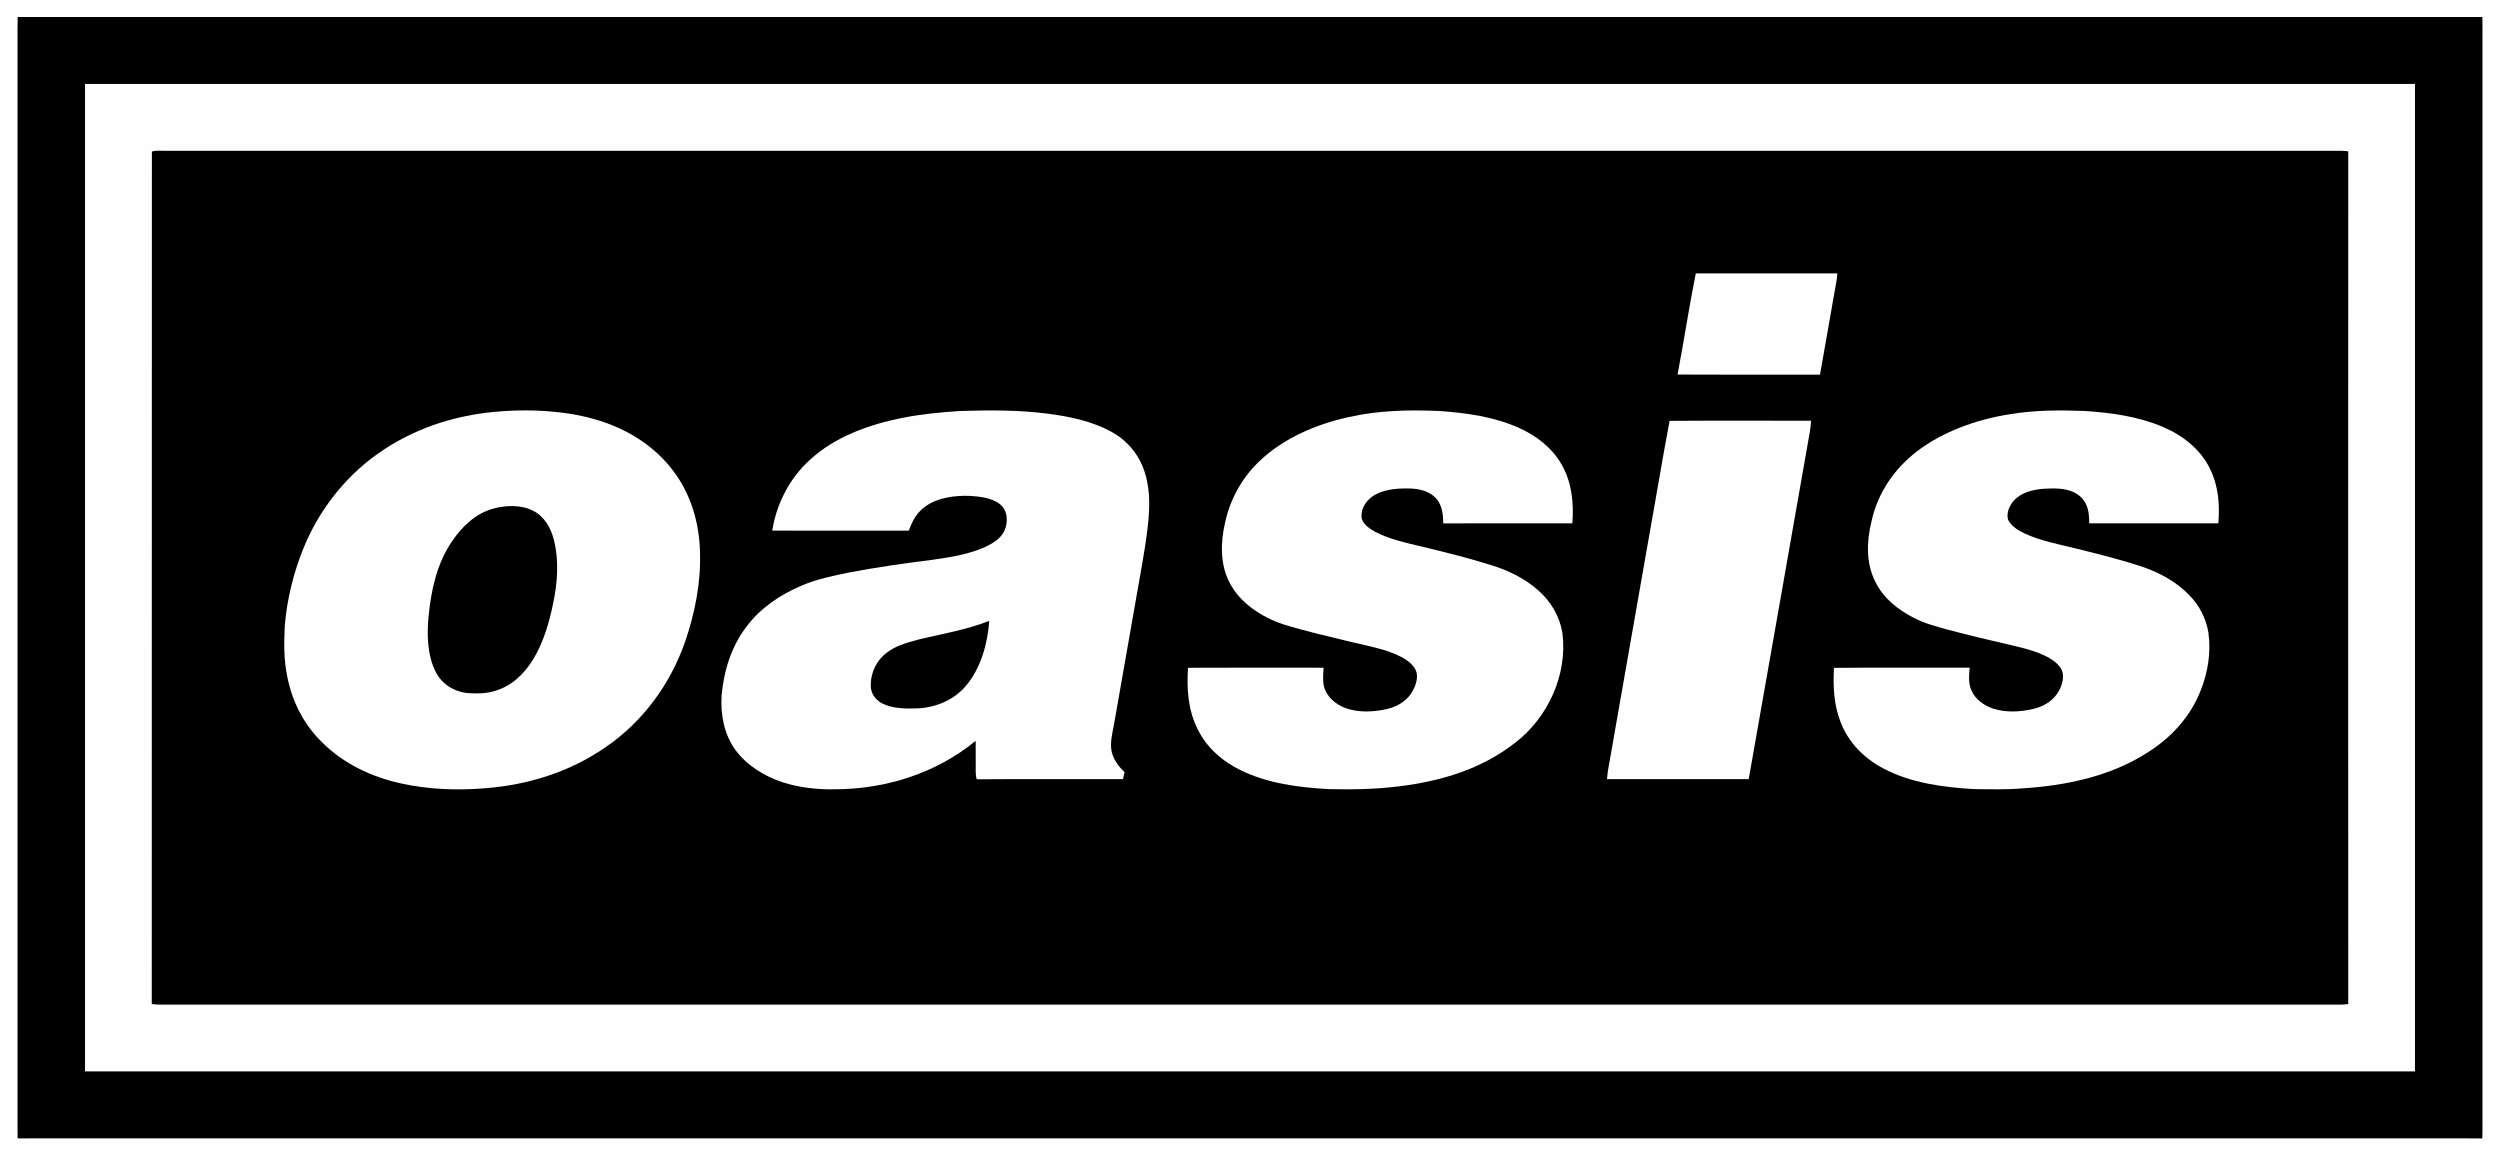
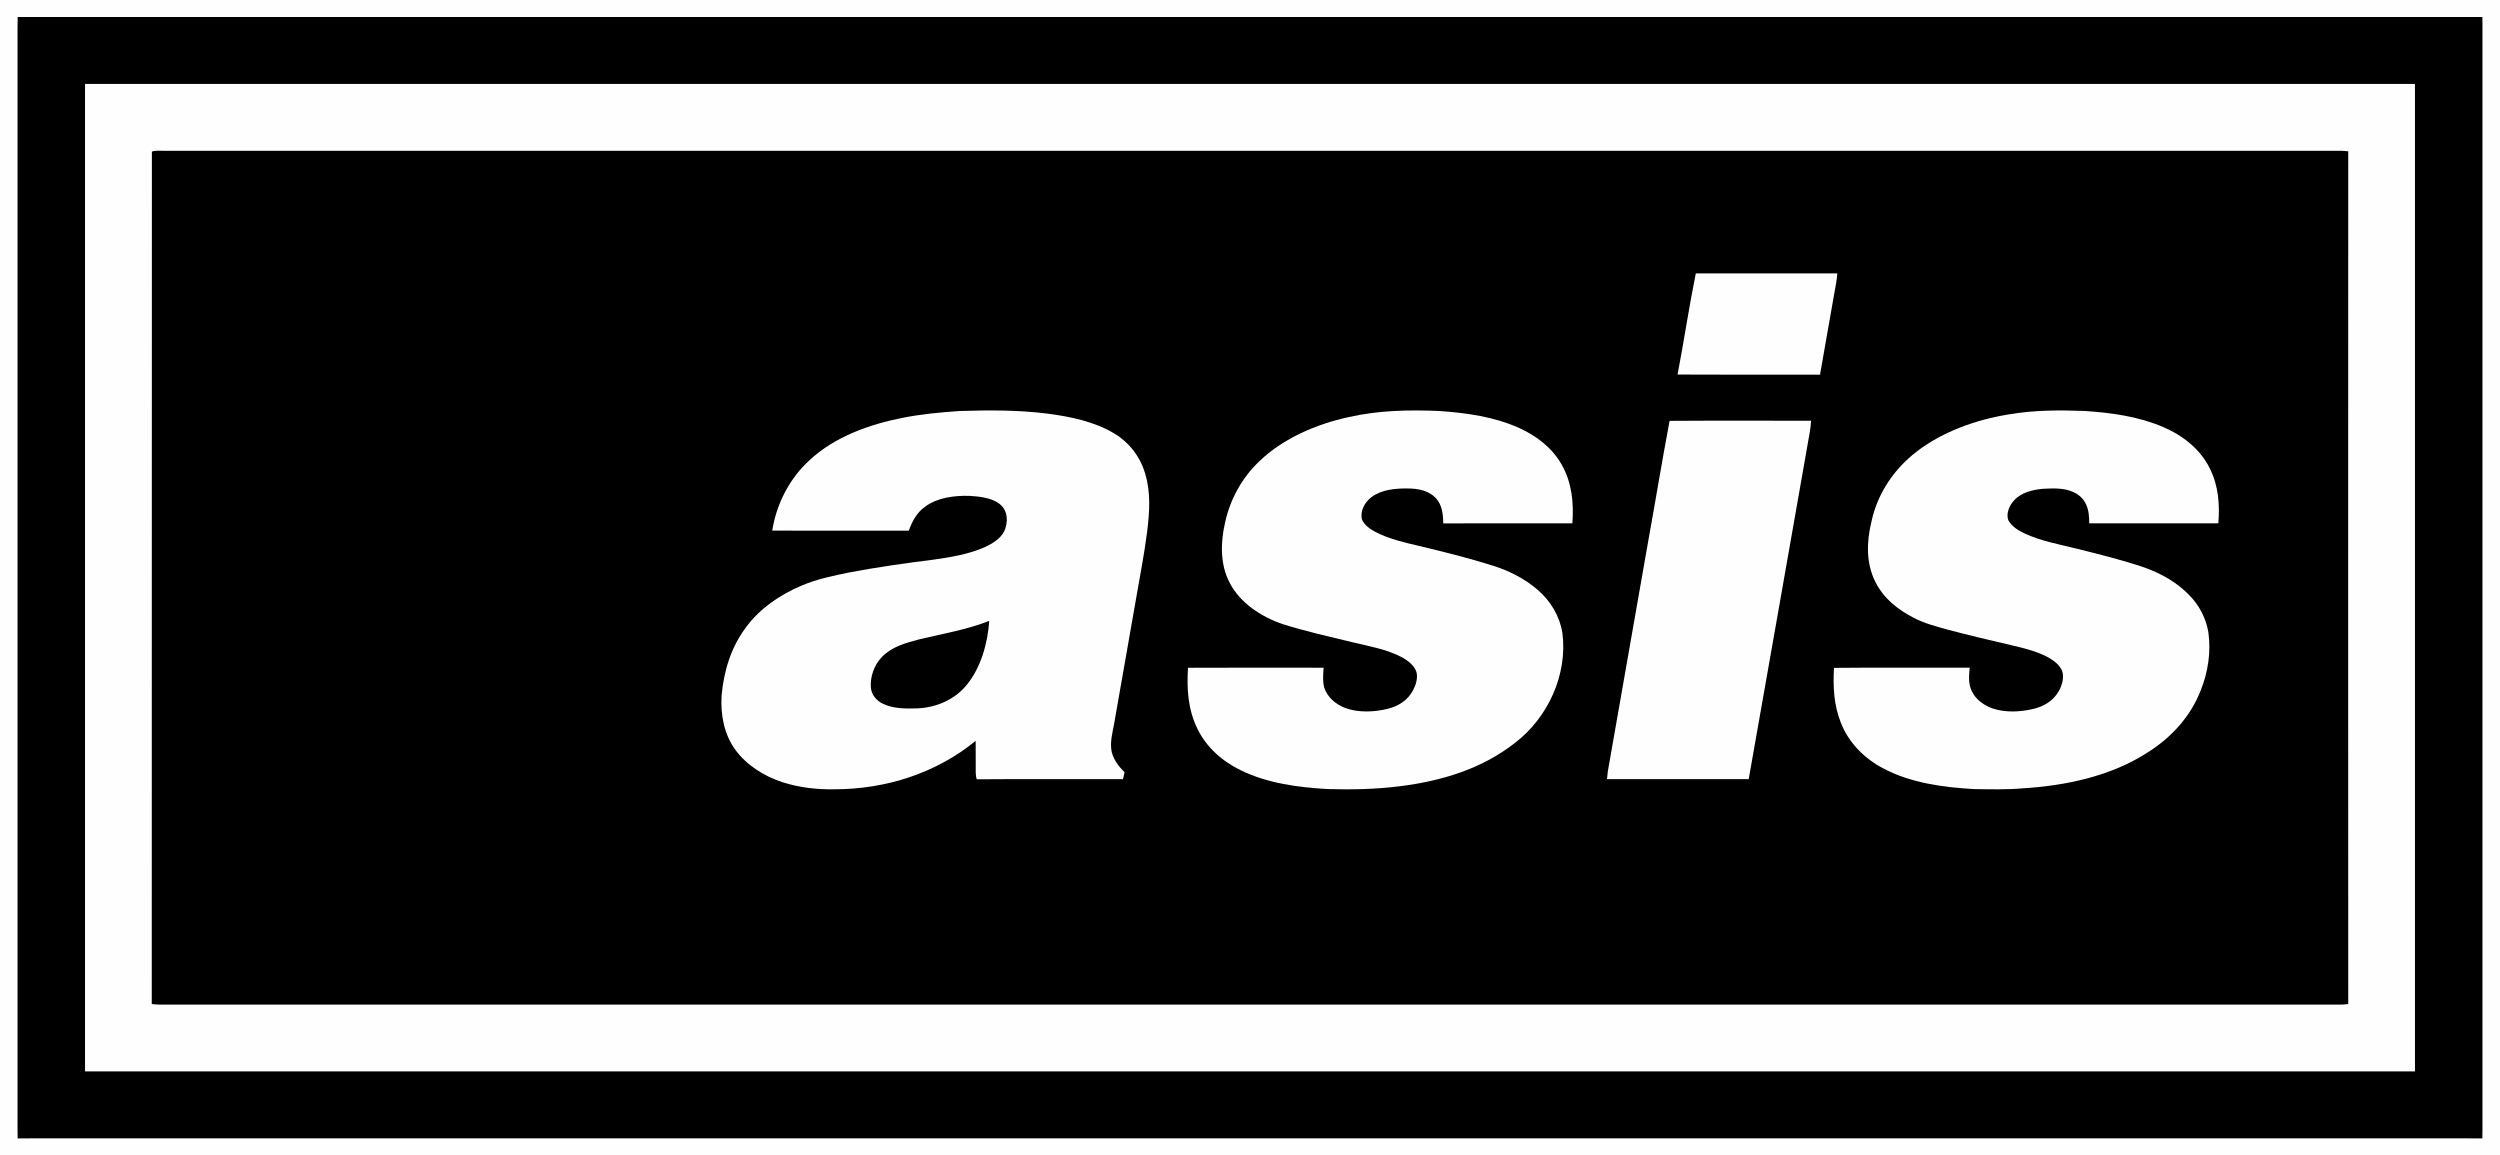
<svg xmlns="http://www.w3.org/2000/svg" viewBox="0 0 1506 696" width="1506pt" height="696pt">
  <path d="M0 0H1506V696H0V0z" fill="#fefefe" />
  <path d="M10.65 10.22C14.1 10.27 17.55 10.27 21 10.26c487.67.0 975.33.0 1463 0C1487.79 10.27 1491.58 10.28 1495.37 10.22 1495.45 13.81 1495.45 17.41 1495.43 21c0 218 0 436 0 654C1495.45 678.6 1495.46 682.19 1495.36 685.79 1491.57 685.72 1487.79 685.73 1484 685.74c-487.67.0-975.33.0-1463 0C17.54 685.73 14.09 685.73 10.63 685.78 10.55 682.18 10.56 678.59 10.57 675c0-216.67.0-433.33.0-650C10.59 20.23 10.49 15.46 10.64 10.69L10.65 10.22z" fill="#000" />
  <path d="M51.22 50.57c467.85.0 935.71.0 1403.56.0C1454.81 248.85 1454.81 447.15 1454.78 645.43c-467.85.0-935.71.0-1403.56.0C51.19 447.15 51.19 248.85 51.22 50.57z" fill="#fefefe" />
  <path d="M91.5 91.32C94.1 90.4 97.26 90.96 1e2 90.83 535 90.84 970 90.83 1405 90.83 1408.21 90.78 1411.39 90.75 1414.58 91.16 1414.52 262.38 1414.52 433.62 1414.58 604.84 1411.39 605.26 1408.21 605.22 1405 605.17c-434.67.0-869.33.0-1304 0C97.79 605.22 94.61 605.25 91.42 604.84 91.53 434.35 91.36 261.7 91.5 91.32z" fill="#000" />
  <path d="M1021.55 164.68C1049.97 164.74 1078.4 164.7 1106.83 164.7 1106.51 168.82 1105.68 172.84 1104.95 176.89 1102.08 193.15 1099.27 209.42 1096.38 225.68 1067.78 225.69 1039.16 225.8 1010.56 225.62 1014.45 205.38 1017.46 184.88 1021.55 164.68z" fill="#fefefe" />
-   <path d="M298.12 248.09C310 246.96 323.12 246.88 335 248.21 345.33 249.18 355.63 251.35 365.4 254.86c15.43 5.56 29.63 15.03 39.64 28.14 11.08 14.17 16.37 32.15 16.64 50C422.29 351.3 418.49 369.84 412.53 387.08 403.61 412.41 387.15 434.82 364.91 450.03c-21.56 15-46.85 22.86-72.92 24.83C275.21 476.24 258.06 475.57 241.59 471.95c-17.83-3.94-34.67-11.84-47.66-24.88-10.87-10.55-17.91-24.4-20.83-39.22C170.9 397.67 171.08 387.42 171.54 377.03 172.89 360.85 176.85 344.8 183 329.79 192.21 307.32 207.62 287.51 227.45 273.43c20.78-14.83 45.33-23.05 70.67-25.34z" fill="#fefefe" />
  <path d="M578 247.6C595.8 247.03 613.38 246.94 631.09 249.18 644.58 250.92 659.35 253.97 671.13 261.07 680.23 266.45 686.95 275.25 689.86 285.4 693.34 296.96 692.46 308.27 691.08 320.06 689.33 333.76 686.62 347.42 684.3 361.04 679.88 386.05 675.5 411.06 671.13 436.08 670.11 441.72 668.5 447.25 669.7 453.01 670.95 457.86 673.9 461.73 677.42 465.18 677.1 466.57 676.79 467.97 676.5 469.37 647.14 469.39 617.75 469.22 588.39 469.45 587.52 466.64 587.8 463.88 587.78 461 587.81 456.1 587.8 451.2 587.74 446.3c-23.85 19.52-54.09 29.08-84.74 29.17C492.37 475.69 481.46 474.47 471.32 471.19 460.54 467.67 449.95 461.11 443.14 451.93 436.16 442.46 433.98 430.54 434.69 418.99 436.03 404.08 440.46 389.59 449.62 377.58 457.88 366.42 469.95 358.26 482.62 352.88 491.68 348.93 501.9 346.82 511.57 344.85 528.37 341.64 545.36 339.28 562.33 337.13 572.7 335.68 583.91 333.81 593.52 329.48 598 327.34 602.64 324.59 604.95 320 607.41 314.68 607.22 307.68 602.36 303.74 597.48 299.81 590.03 299.07 584 298.7 574.95 298.46 564.69 299.7 557.22 305.26 552.21 308.86 549.51 313.99 547.47 319.67 520.05 319.63 492.62 319.68 465.19 319.65 467.79 303.35 475.68 288.02 487.98 276.93c15.02-13.87 35.75-21.28 55.5-25.18C554.89 249.46 566.41 248.39 578 247.6z" fill="#fefefe" />
  <path d="M867 247.58C883.41 248.73 900.09 251.01 915.22 257.85c10.53 4.75 19.97 12.08 25.68 22.28C946.94 290.9 948.13 303.13 947.19 315.25 921.26 315.29 895.33 315.24 869.4 315.28 869.35 309.79 868.8 304.33 864.97 300.06 860.65 295.47 854.05 294.24 848 294.26 840.78 294.15 832.23 294.92 826.25 299.4 822.26 302.36 819.19 307.75 820.43 312.82 821.67 316.21 825.42 318.78 828.49 320.4 836.57 324.64 846.22 326.86 855.06 328.92 869.54 332.39 884.05 335.96 898.26 340.43 908.44 343.47 918.5 348.48 926.52 355.52 934.2 362.2 939.52 371.15 941.19 381.24 944.45 406.31 932.51 432.37 912.55 447.59 892.3 463.36 868.16 470.55 842.99 473.66 828.71 475.46 814.37 475.74 799.99 475.34 782.17 474.32 763.96 471.99 747.7 464.14 736.38 458.68 726.7 450.25 721.22 438.78 715.58 427.16 714.87 414.97 715.65 402.27 742.88 402.12 770.12 402.22 797.34 402.23 797.1 406.06 796.68 410.37 797.69 414.1 799.52 420.02 804.8 424.43 810.47 426.53 818.5 429.42 827.84 428.97 836.03 426.97 842.36 425.43 848.03 421.8 851.15 415.97 852.88 412.66 854.24 408.59 853.27 404.85 852.04 400.79 847.79 397.68 844.19 395.78 835.42 391.18 824.74 389.28 815.13 386.99c-14.16-3.44-28.5-6.62-42.4-11.01C760.1 371.74 747.04 363.3 740.81 351.16 734.9 340.16 735.22 326.6 738 314.75 741.06 300.64 748.25 287.67 758.75 277.75c14.42-13.84 34.42-22.29 53.73-26.51C830.48 247.18 848.64 246.81 867 247.58z" fill="#fefefe" />
  <path d="M1256.06 247.58C1272.03 248.67 1288.03 250.83 1302.88 257.16 1314.78 262.17 1325.71 270.68 1331.36 282.53 1336.45 292.9 1337.22 303.91 1336.34 315.27 1310.42 315.26 1284.49 315.26 1258.56 315.27 1258.5 311.42 1258.39 307.76 1256.8 304.18 1255.32 300.59 1252.33 297.82 1248.77 296.33 1243.32 293.87 1236.87 294.15 1231.01 294.43 1224.83 294.92 1217.68 296.59 1213.35 301.36 1210.52 304.36 1208.38 309.17 1209.75 313.28 1211.76 317.03 1215.76 319.56 1219.52 321.31 1229.18 325.86 1240.58 327.94 1250.94 330.51 1264.65 333.93 1278.52 337.33 1291.9 341.9 1301.73 345.39 1311.37 350.8 1318.65 358.36 1324.8 364.5 1328.88 372.38 1330.34 380.95 1331.95 392.83 1330.16 404.81 1325.71 415.9 1319.54 431.8 1307.84 444.47 1293.49 453.43 1271.55 467.57 1244.62 473.24 1218.89 474.87 1208.98 475.77 1198.93 475.47 1189 475.34 1170.71 474.28 1151.28 471.71 1134.86 463.08 1123.21 457.09 1113.56 447.45 1108.83 435.11 1104.65 424.48 1104.17 413.61 1104.8 402.32 1132.03 402.04 1159.29 402.29 1186.53 402.19 1186.15 406.87 1185.6 411.8 1187.72 416.16 1190.08 421.38 1195.17 424.98 1200.46 426.8 1208.23 429.38 1217.14 428.9 1225.02 427.02 1231.34 425.53 1237.06 422.03 1240.26 416.23 1242.24 412.73 1243.64 407.73 1242.11 403.85 1240.57 400.45 1237.07 397.79 1233.87 396.02 1227.24 392.43 1219.33 390.46 1212.03 388.76 1198.93 385.76 1185.86 382.62 1172.87 379.19 1165.95 377.22 1159.27 375.57 1152.86 372.17 1143.12 367.19 1134.65 360.45 1129.69 350.48 1123.96 339.02 1124.43 326.13 1127.42 313.97 1131.1 297.04 1141.13 282.29 1154.85 271.84c15.77-12 35.7-19.03 55.13-22.19C1225.27 247.02 1240.6 246.98 1256.06 247.58z" fill="#fefefe" />
  <path d="M1005.76 253.52C1034.03 253.32 1062.7 253.48 1091.01 253.44 1090.83 255.92 1090.58 258.4 1090.12 260.84 1077.85 330.32 1065.76 399.9 1053.42 469.35 1024.96 469.34 996.51 469.35 968.06 469.35 968.18 467.88 968.33 466.41 968.51 464.94 976.52 418.92 984.7 372.96 992.72 326.95 997.13 302.55 1001.18 277.85 1005.76 253.52z" fill="#fefefe" />
  <path d="M321.25 307.74C328.04 311.22 331.76 317.94 333.64 325.09 336.82 337.62 335.88 350.95 333.2 363.48 330.86 375.19 327.2 387.47 320.88 397.68 315.57 406.21 307.9 413.46 298.03 416.22 292.79 417.88 287.35 417.9 281.91 417.53 273.59 416.74 266.08 412.13 262.36 404.53 257.41 394.65 257.09 382.07 258.19 371.29 259.68 355.56 263.18 339.44 272.23 326.19 278.25 317.36 285.86 309.82 296.31 306.62 304.11 304.31 313.85 303.87 321.25 307.74z" fill="#000" />
  <path d="M595.93 374.01C594.99 387.33 591.03 401.9 582.47 412.44 575.23 421.38 564.35 426.11 552.99 426.71 546 426.94 538.48 427.04 532 424.01 528.01 422.16 524.94 418.56 524.6 414.06 524.14 407.64 526.62 400.7 531.03 396 537.26 389.48 545.43 387.36 553.85 385.12 568.04 381.72 582.26 379.38 595.93 374.01z" fill="#000" />
</svg>